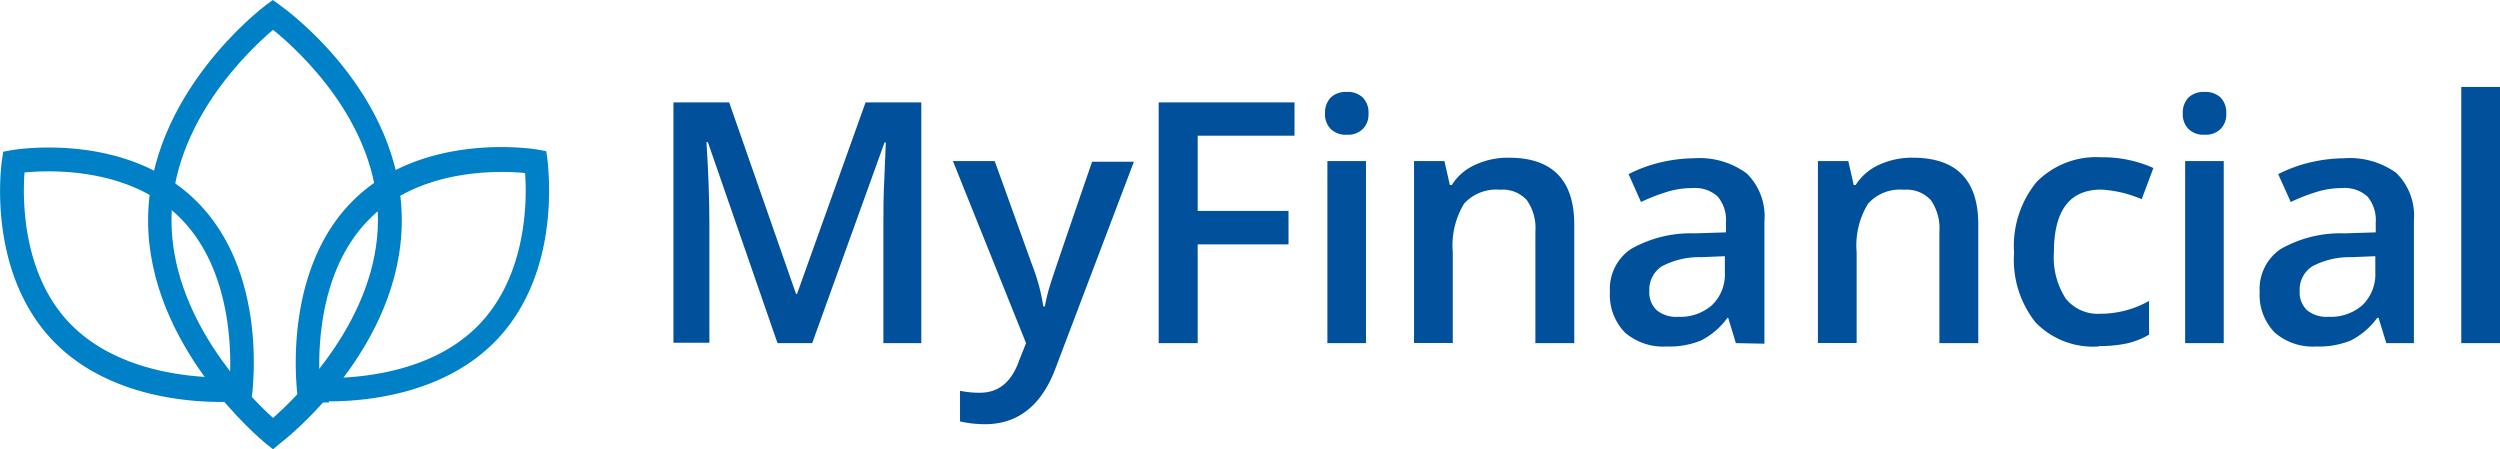
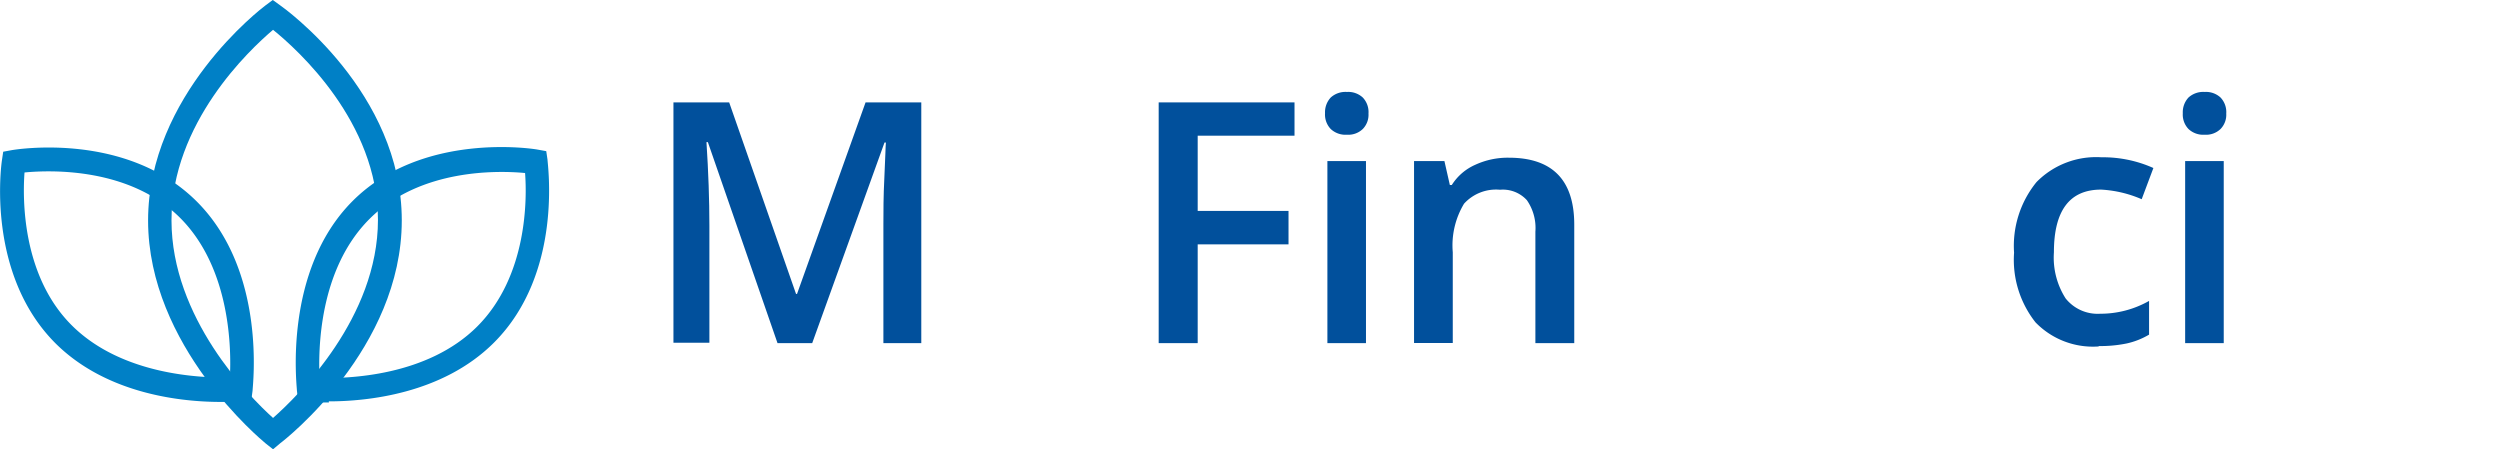
<svg xmlns="http://www.w3.org/2000/svg" viewBox="0 0 179.45 32.25">
  <defs>
    <clipPath id="a">
      <rect width="179.45" height="32.25" style="fill:none" />
    </clipPath>
  </defs>
  <g style="clip-path:url(#a)">
    <path d="M55.81,24.63l-5-14.43h-.1c.14,2.15.21,4.15.21,6v8.4H48.34V7.35h4l4.8,13.75h.07L62.13,7.35h4V24.63H63.41V16.09c0-.86,0-2,.07-3.36s.08-2.21.11-2.5h-.1L58.3,24.63Z" style="fill:#01509c" />
-     <path d="M68.4,11.56h3L74.08,19a14,14,0,0,1,.81,3H75a12.33,12.33,0,0,1,.39-1.58c.19-.62,1.19-3.55,3-8.81h3L75.79,26.37c-1,2.72-2.71,4.08-5.09,4.08a8.18,8.18,0,0,1-1.79-.2v-2.2a6.72,6.72,0,0,0,1.43.14c1.34,0,2.28-.77,2.82-2.33l.49-1.23Z" style="fill:#01509c" />
  </g>
  <polygon points="85.97 24.63 83.17 24.63 83.17 7.35 92.92 7.35 92.92 9.74 85.97 9.74 85.97 15.14 92.49 15.14 92.49 17.54 85.97 17.54 85.97 24.63" style="fill:#01509c" />
  <g style="clip-path:url(#a)">
    <path d="M98.05,24.63H95.28V11.56h2.77ZM95.11,8.1A1.55,1.55,0,0,1,95.52,7a1.57,1.57,0,0,1,1.16-.4,1.54,1.54,0,0,1,1.14.4,1.51,1.51,0,0,1,.41,1.15,1.46,1.46,0,0,1-.41,1.11,1.5,1.5,0,0,1-1.14.41,1.54,1.54,0,0,1-1.16-.41,1.5,1.5,0,0,1-.41-1.11" style="fill:#01509c" />
    <path d="M113,24.63h-2.79v-8a3.5,3.5,0,0,0-.61-2.26,2.33,2.33,0,0,0-1.93-.75,3.1,3.1,0,0,0-2.58,1,5.8,5.8,0,0,0-.81,3.49v6.51h-2.78V11.56h2.18l.39,1.72h.14a3.8,3.8,0,0,1,1.68-1.45,5.56,5.56,0,0,1,2.41-.51q4.69,0,4.7,4.79Z" style="fill:#01509c" />
-     <path d="M120.47,22.74a3.44,3.44,0,0,0,2.42-.84,3.05,3.05,0,0,0,.92-2.37V18.39l-1.68.07a5.73,5.73,0,0,0-2.85.66,2,2,0,0,0-.89,1.79,1.73,1.73,0,0,0,.52,1.35,2.21,2.21,0,0,0,1.56.48m4.13,1.89-.55-1.82H124a5.33,5.33,0,0,1-1.9,1.63,6,6,0,0,1-2.46.43,4.19,4.19,0,0,1-3-1,3.88,3.88,0,0,1-1.08-2.94,3.45,3.45,0,0,1,1.5-3.05,8.69,8.69,0,0,1,4.58-1.13l2.25-.07V16a2.66,2.66,0,0,0-.58-1.88,2.41,2.41,0,0,0-1.82-.62,6.12,6.12,0,0,0-1.92.3,13.16,13.16,0,0,0-1.78.7l-.89-2a10,10,0,0,1,2.32-.85,11,11,0,0,1,2.39-.29,5.69,5.69,0,0,1,3.77,1.09,4.3,4.3,0,0,1,1.27,3.42v8.8Z" style="fill:#01509c" />
-     <path d="M142,24.63h-2.79v-8a3.56,3.56,0,0,0-.61-2.26,2.36,2.36,0,0,0-1.94-.75,3.07,3.07,0,0,0-2.57,1,5.72,5.72,0,0,0-.82,3.49v6.51h-2.78V11.56h2.18l.39,1.72h.14a3.85,3.85,0,0,1,1.68-1.45,5.6,5.6,0,0,1,2.41-.51q4.71,0,4.71,4.79Z" style="fill:#01509c" />
    <path d="M150.62,24.87a5.74,5.74,0,0,1-4.51-1.73,7.23,7.23,0,0,1-1.54-5,7.25,7.25,0,0,1,1.61-5.07,6,6,0,0,1,4.66-1.78,8.82,8.82,0,0,1,3.73.77l-.84,2.24a8.43,8.43,0,0,0-2.91-.69q-3.39,0-3.39,4.5a5.44,5.44,0,0,0,.84,3.31,2.94,2.94,0,0,0,2.48,1.1,7.08,7.08,0,0,0,3.51-.92v2.42a5.45,5.45,0,0,1-1.59.63,9.35,9.35,0,0,1-2,.19" style="fill:#01509c" />
    <path d="M159.62,24.63h-2.77V11.56h2.77ZM156.68,8.1A1.55,1.55,0,0,1,157.09,7a1.57,1.57,0,0,1,1.16-.4,1.54,1.54,0,0,1,1.14.4,1.51,1.51,0,0,1,.41,1.15,1.46,1.46,0,0,1-.41,1.11,1.5,1.5,0,0,1-1.14.41,1.54,1.54,0,0,1-1.16-.41,1.5,1.5,0,0,1-.41-1.11" style="fill:#01509c" />
-     <path d="M167.15,22.74a3.45,3.45,0,0,0,2.43-.84,3.09,3.09,0,0,0,.92-2.37V18.39l-1.68.07a5.73,5.73,0,0,0-2.85.66,2,2,0,0,0-.9,1.79,1.77,1.77,0,0,0,.52,1.35,2.24,2.24,0,0,0,1.56.48m4.14,1.89-.56-1.82h-.09a5.33,5.33,0,0,1-1.9,1.63,6,6,0,0,1-2.46.43,4.17,4.17,0,0,1-3-1,3.88,3.88,0,0,1-1.08-2.94,3.45,3.45,0,0,1,1.5-3.05,8.68,8.68,0,0,1,4.57-1.13l2.26-.07V16a2.66,2.66,0,0,0-.58-1.88,2.41,2.41,0,0,0-1.82-.62,6.12,6.12,0,0,0-1.92.3,13.16,13.16,0,0,0-1.78.7l-.9-2a10.07,10.07,0,0,1,2.33-.85,11,11,0,0,1,2.39-.29A5.71,5.71,0,0,1,172,12.41a4.3,4.3,0,0,1,1.27,3.42v8.8Z" style="fill:#01509c" />
  </g>
-   <rect x="176.67" y="6.24" width="2.78" height="18.39" style="fill:#01509c" />
  <g style="clip-path:url(#a)">
    <path d="M19.6,2.14c-1.71,1.45-7.29,6.7-7.29,13.68S17.85,28.43,19.6,30c1.8-1.59,7.53-7.2,7.53-14.22S21.36,3.56,19.6,2.14m0,30.11-.53-.42c-.34-.28-8.44-7-8.44-16S18.74.62,19.08.37l.5-.37.5.36c.36.25,8.76,6.28,8.76,15.46s-8.37,15.74-8.73,16Z" style="fill:#0080c6" />
    <path d="M1.76,12.38c-.14,1.87-.19,7.43,3.42,11s9.33,3.76,11.32,3.71c.11-2,.06-7.82-3.57-11.45S3.64,12.2,1.76,12.38M15.83,28.85c-2.66,0-8.13-.5-11.86-4.22C-1,19.64.09,11.83.14,11.5l.09-.61.6-.11c.34-.06,8.26-1.35,13.3,3.69s4,13.23,4,13.57l-.09.67-.67.07a14.62,14.62,0,0,1-1.55.07" style="fill:#0080c6" />
    <path d="M22.94,27.13c2,.05,7.73-.1,11.33-3.71s3.56-9.17,3.42-11c-1.88-.18-7.52-.35-11.17,3.3s-3.68,9.45-3.58,11.45m.67,1.72a14.83,14.83,0,0,1-1.55-.07l-.67-.07L21.31,28c0-.34-1-8.56,4-13.57s13-3.75,13.29-3.69l.61.11.09.61c0,.33,1.15,8.14-3.84,13.13-3.72,3.72-9.2,4.22-11.86,4.22" style="fill:#0080c6" />
  </g>
</svg>